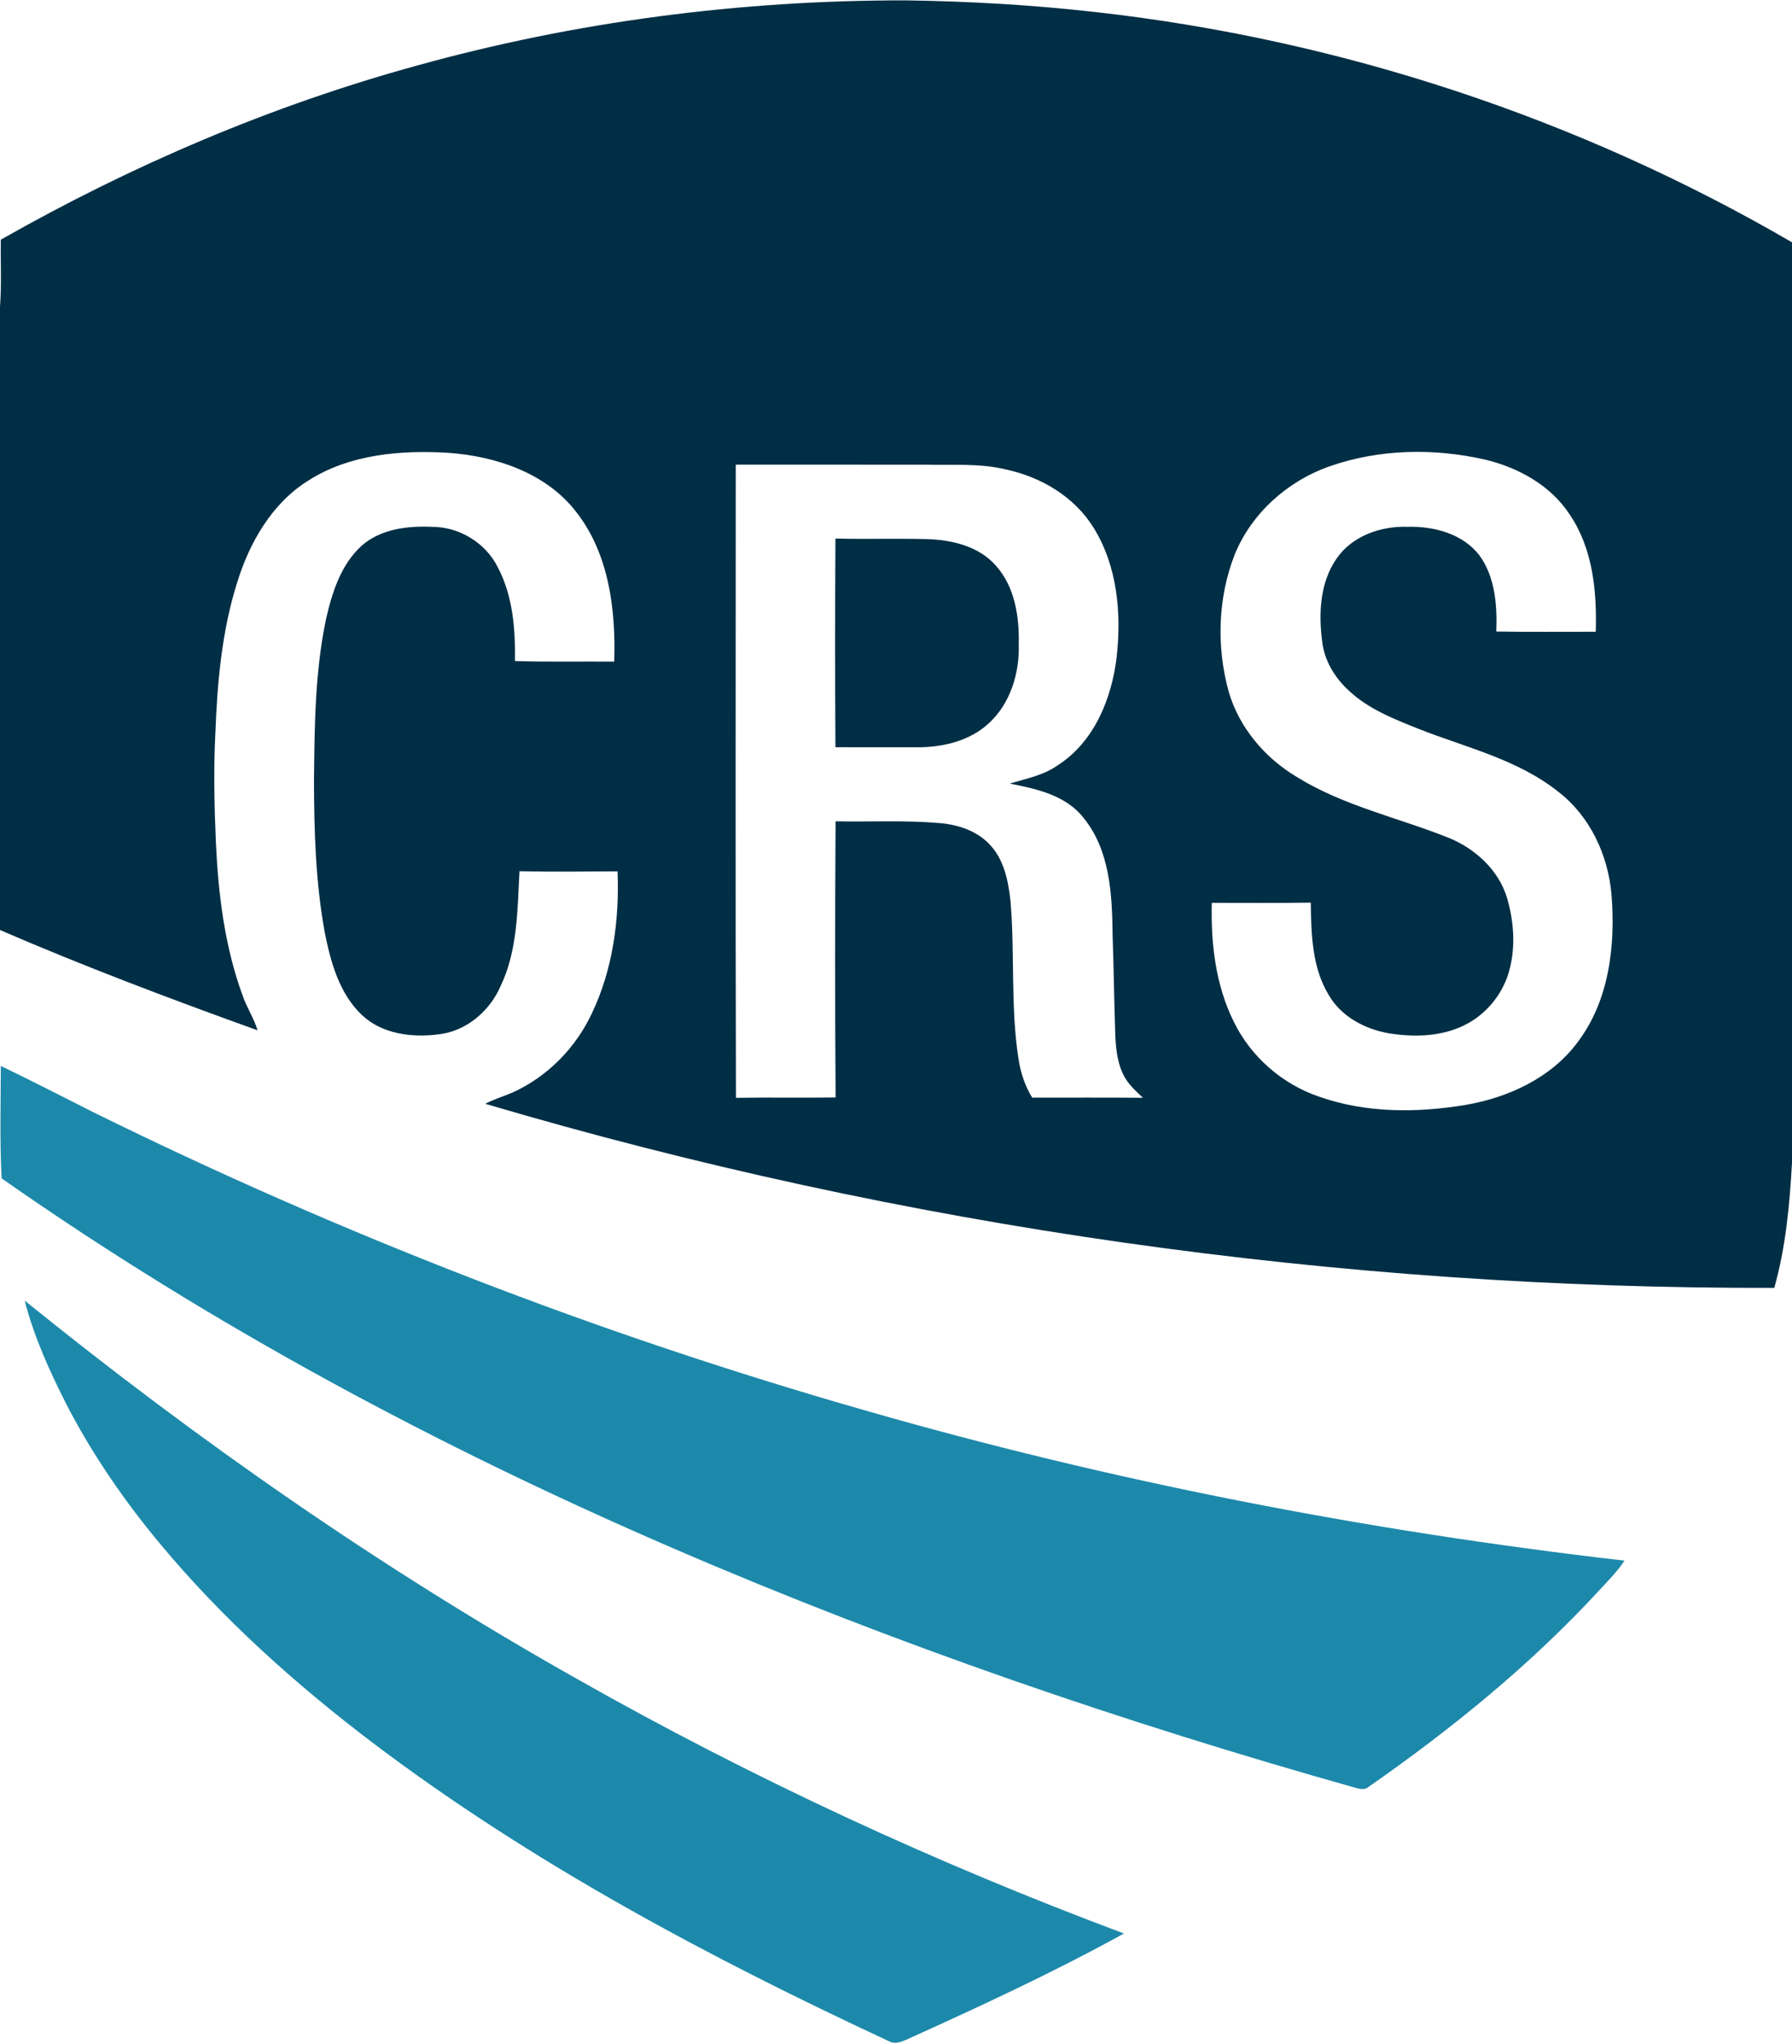
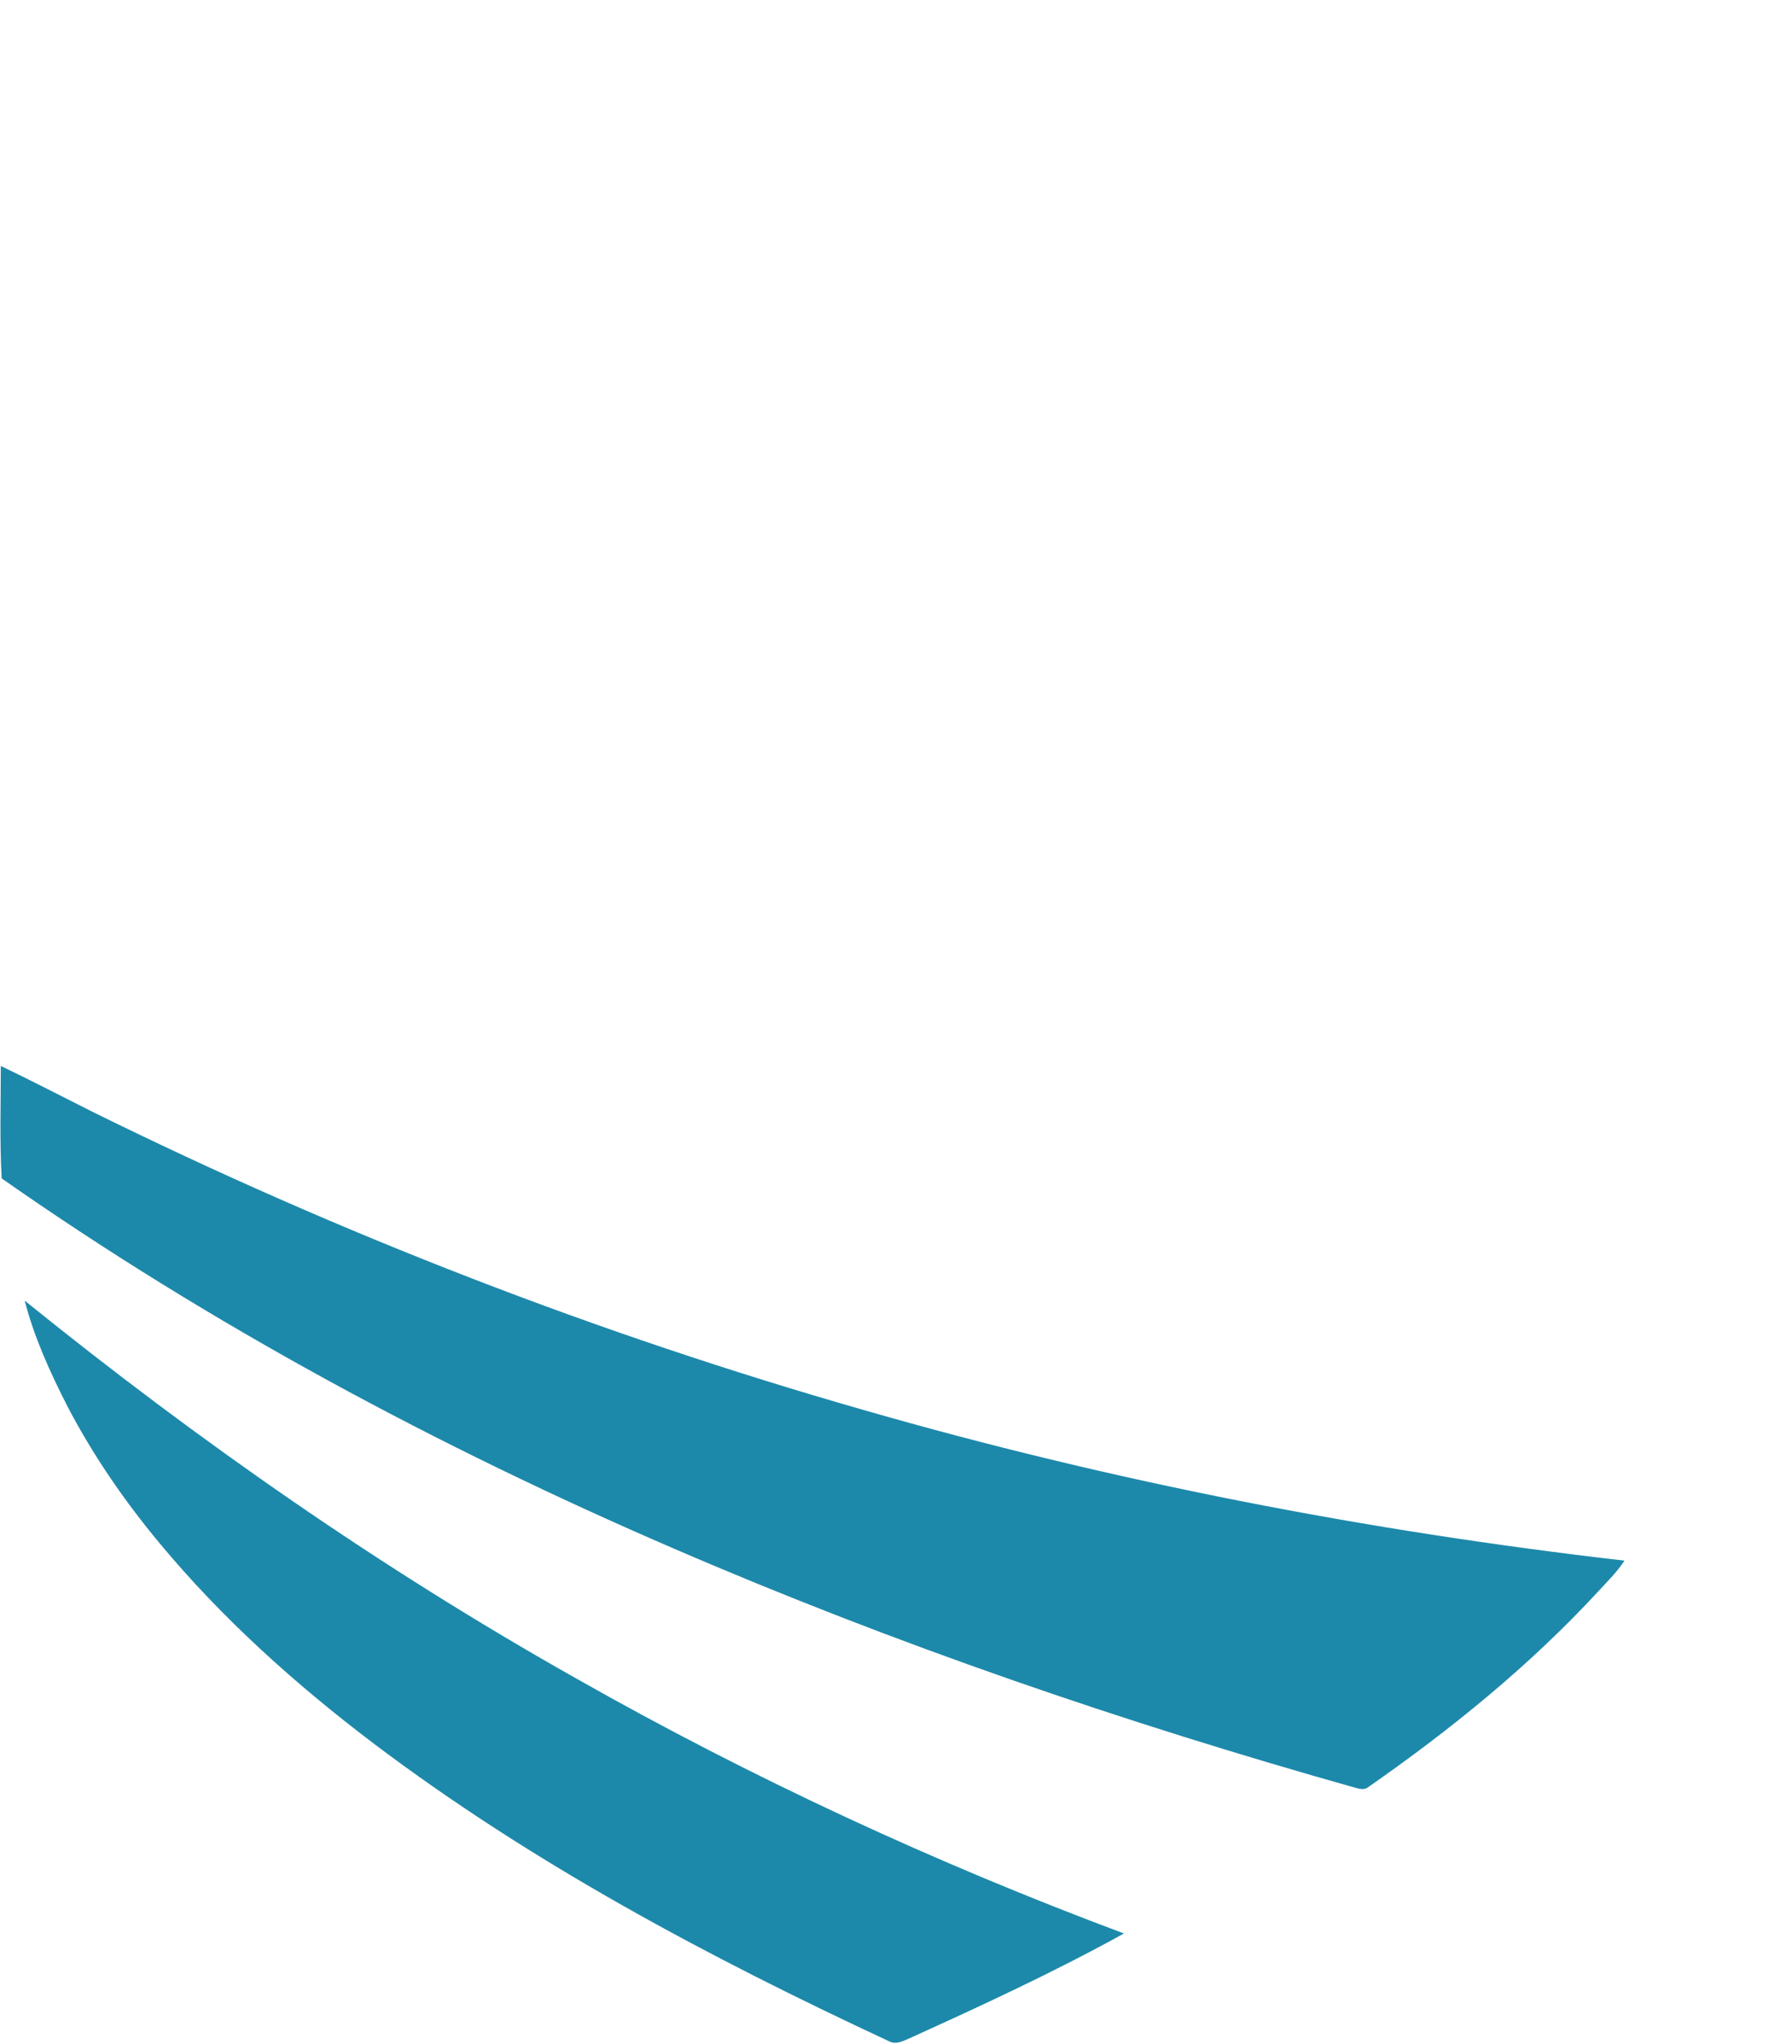
<svg xmlns="http://www.w3.org/2000/svg" width="643pt" height="733pt" viewBox="0 0 643 733" version="1.1">
  <g id="#002e45ff">
-     <path fill="#002e45" opacity="1.00" d=" M 149.42 23.57 C 206.49 7.70 265.78 0.07 324.99 0.13 C 347.75 0.46 370.50 1.76 393.12 4.33 C 480.93 14.14 566.63 42.47 643.00 86.90 L 643.00 416.98 C 642.16 432.08 640.76 447.25 636.64 461.86 C 480.37 462.23 324.01 440.13 174.12 395.84 C 177.24 394.20 180.62 393.20 183.85 391.83 C 196.38 386.19 206.58 375.81 212.38 363.39 C 219.92 347.60 222.28 329.81 221.59 312.47 C 209.86 312.54 198.13 312.70 186.40 312.43 C 185.65 326.31 185.76 340.81 179.62 353.64 C 175.69 362.73 167.05 370.01 157.02 370.98 C 147.64 372.13 137.11 370.80 129.94 364.08 C 121.69 356.32 118.61 344.90 116.48 334.15 C 113.25 316.30 112.70 298.10 112.66 280.01 C 112.86 260.59 112.99 240.97 117.01 221.89 C 119.18 212.43 122.33 202.47 129.73 195.74 C 136.59 189.69 146.22 188.54 155.02 188.94 C 164.74 188.89 174.23 194.67 178.58 203.36 C 184.03 213.67 184.95 225.61 184.78 237.06 C 196.65 237.43 208.52 237.18 220.39 237.26 C 220.99 218.63 218.53 198.50 206.62 183.42 C 195.83 169.58 177.96 163.64 161.01 162.40 C 143.78 161.35 125.34 162.88 110.46 172.45 C 97.49 180.60 89.50 194.62 85.08 208.95 C 79.57 226.41 77.96 244.80 77.27 263.01 C 76.61 276.02 76.90 289.06 77.46 302.07 C 78.31 320.67 80.61 339.44 87.05 357.01 C 88.51 361.31 91.12 365.12 92.41 369.49 C 61.31 358.30 30.35 346.64 0.00 333.52 L 0.00 109.95 C 0.61 101.96 0.16 93.95 0.30 85.95 C 47.27 59.28 97.30 37.88 149.42 23.57 M 477.11 167.22 C 462.03 172.48 449.00 184.09 442.98 199.00 C 436.94 214.56 436.46 232.05 440.89 248.09 C 444.65 260.98 453.90 271.86 465.36 278.66 C 482.07 289.02 501.54 293.16 519.62 300.39 C 529.24 304.24 537.77 311.96 540.77 322.10 C 543.27 330.64 543.90 339.98 541.40 348.60 C 538.84 357.46 532.13 365.02 523.59 368.50 C 515.75 371.78 506.95 371.90 498.66 370.62 C 490.02 369.19 481.42 364.74 476.87 357.00 C 470.75 347.07 470.50 335.01 470.32 323.70 C 458.48 323.90 446.64 323.76 434.81 323.78 C 434.46 338.28 436.15 353.23 442.68 366.36 C 448.79 378.98 460.16 388.86 473.43 393.33 C 490.21 399.22 508.50 399.12 525.87 396.25 C 541.18 393.61 556.44 386.63 565.95 373.93 C 577.41 358.94 579.72 339.10 578.23 320.81 C 577.03 306.65 570.51 292.64 559.09 283.90 C 544.64 272.40 526.29 268.14 509.40 261.54 C 500.31 257.91 490.82 254.26 483.64 247.35 C 478.81 242.82 475.20 236.78 474.43 230.14 C 473.11 220.10 473.58 209.06 479.49 200.46 C 485.02 192.25 495.39 188.61 504.98 188.92 C 514.41 188.66 524.82 191.36 530.82 199.13 C 536.52 206.96 537.24 217.12 536.89 226.48 C 548.78 226.69 560.68 226.53 572.58 226.56 C 573.01 212.18 571.58 196.84 563.30 184.62 C 556.51 174.14 544.92 167.72 533.01 164.86 C 514.63 160.64 495.00 160.98 477.11 167.22 M 264.00 166.63 C 264.00 242.32 263.86 318.01 264.07 393.71 C 275.99 393.51 287.91 393.74 299.83 393.58 C 299.59 360.57 299.61 327.55 299.82 294.54 C 312.23 294.79 324.66 294.11 337.04 295.16 C 343.66 295.69 350.50 297.90 355.13 302.88 C 360.24 308.21 361.75 315.80 362.56 322.88 C 364.21 341.83 362.52 360.98 365.47 379.84 C 366.22 384.69 367.77 389.44 370.37 393.64 C 383.61 393.66 396.86 393.57 410.11 393.69 C 407.91 391.59 405.58 389.56 403.96 386.97 C 401.18 382.51 400.49 377.15 400.21 372.00 C 399.77 359.69 399.65 347.37 399.21 335.06 C 399.06 320.71 398.26 304.90 388.78 293.28 C 382.45 285.18 371.88 282.87 362.33 281.02 C 368.17 279.23 374.37 278.10 379.46 274.49 C 392.65 266.10 398.96 250.42 400.70 235.45 C 402.42 219.83 400.90 203.03 392.49 189.40 C 385.63 178.20 373.59 171.04 360.93 168.36 C 351.44 166.04 341.62 166.91 331.96 166.65 C 309.30 166.61 286.65 166.66 264.00 166.63 Z" />
-     <path fill="#002e45" opacity="1.00" d=" M 299.77 193.14 C 310.81 193.40 321.86 193.06 332.90 193.34 C 341.68 193.65 351.17 195.91 357.24 202.74 C 364.11 210.31 365.77 221.05 365.54 230.92 C 365.89 241.38 362.53 252.48 354.55 259.61 C 347.93 265.61 338.77 267.86 330.03 267.99 C 319.94 268.01 309.86 267.98 299.77 267.97 C 299.60 243.03 299.62 218.08 299.77 193.14 Z" />
-   </g>
+     </g>
  <g id="#1d89aaff">
    <path fill="#1d89aa" opacity="1.00" d=" M 0.29 382.27 C 11.39 387.57 22.29 393.26 33.28 398.76 C 121.98 442.50 214.56 478.38 309.63 505.58 C 398.96 531.33 490.54 549.06 582.88 559.67 C 580.26 563.71 576.81 567.08 573.57 570.61 C 548.96 597.27 520.61 620.25 490.87 640.95 C 489.69 641.91 488.10 641.59 486.76 641.26 C 403.38 617.78 321.23 589.66 241.68 555.31 C 157.33 518.94 75.91 475.32 0.60 422.60 C -0.15 409.17 0.28 395.71 0.29 382.27 Z" />
    <path fill="#1d89aa" opacity="1.00" d=" M 8.86 466.43 C 71.15 516.77 137.09 562.72 206.91 602.02 C 269.80 637.65 335.59 668.10 403.29 693.39 C 378.20 707.24 352.14 719.29 326.04 731.11 C 323.92 732.03 321.46 733.27 319.17 732.12 C 254.48 702.02 191.02 668.27 133.95 625.17 C 106.04 604.02 79.76 580.49 57.34 553.52 C 44.57 538.19 33.20 521.66 23.99 503.94 C 17.89 491.92 12.22 479.52 8.86 466.43 Z" />
  </g>
</svg>